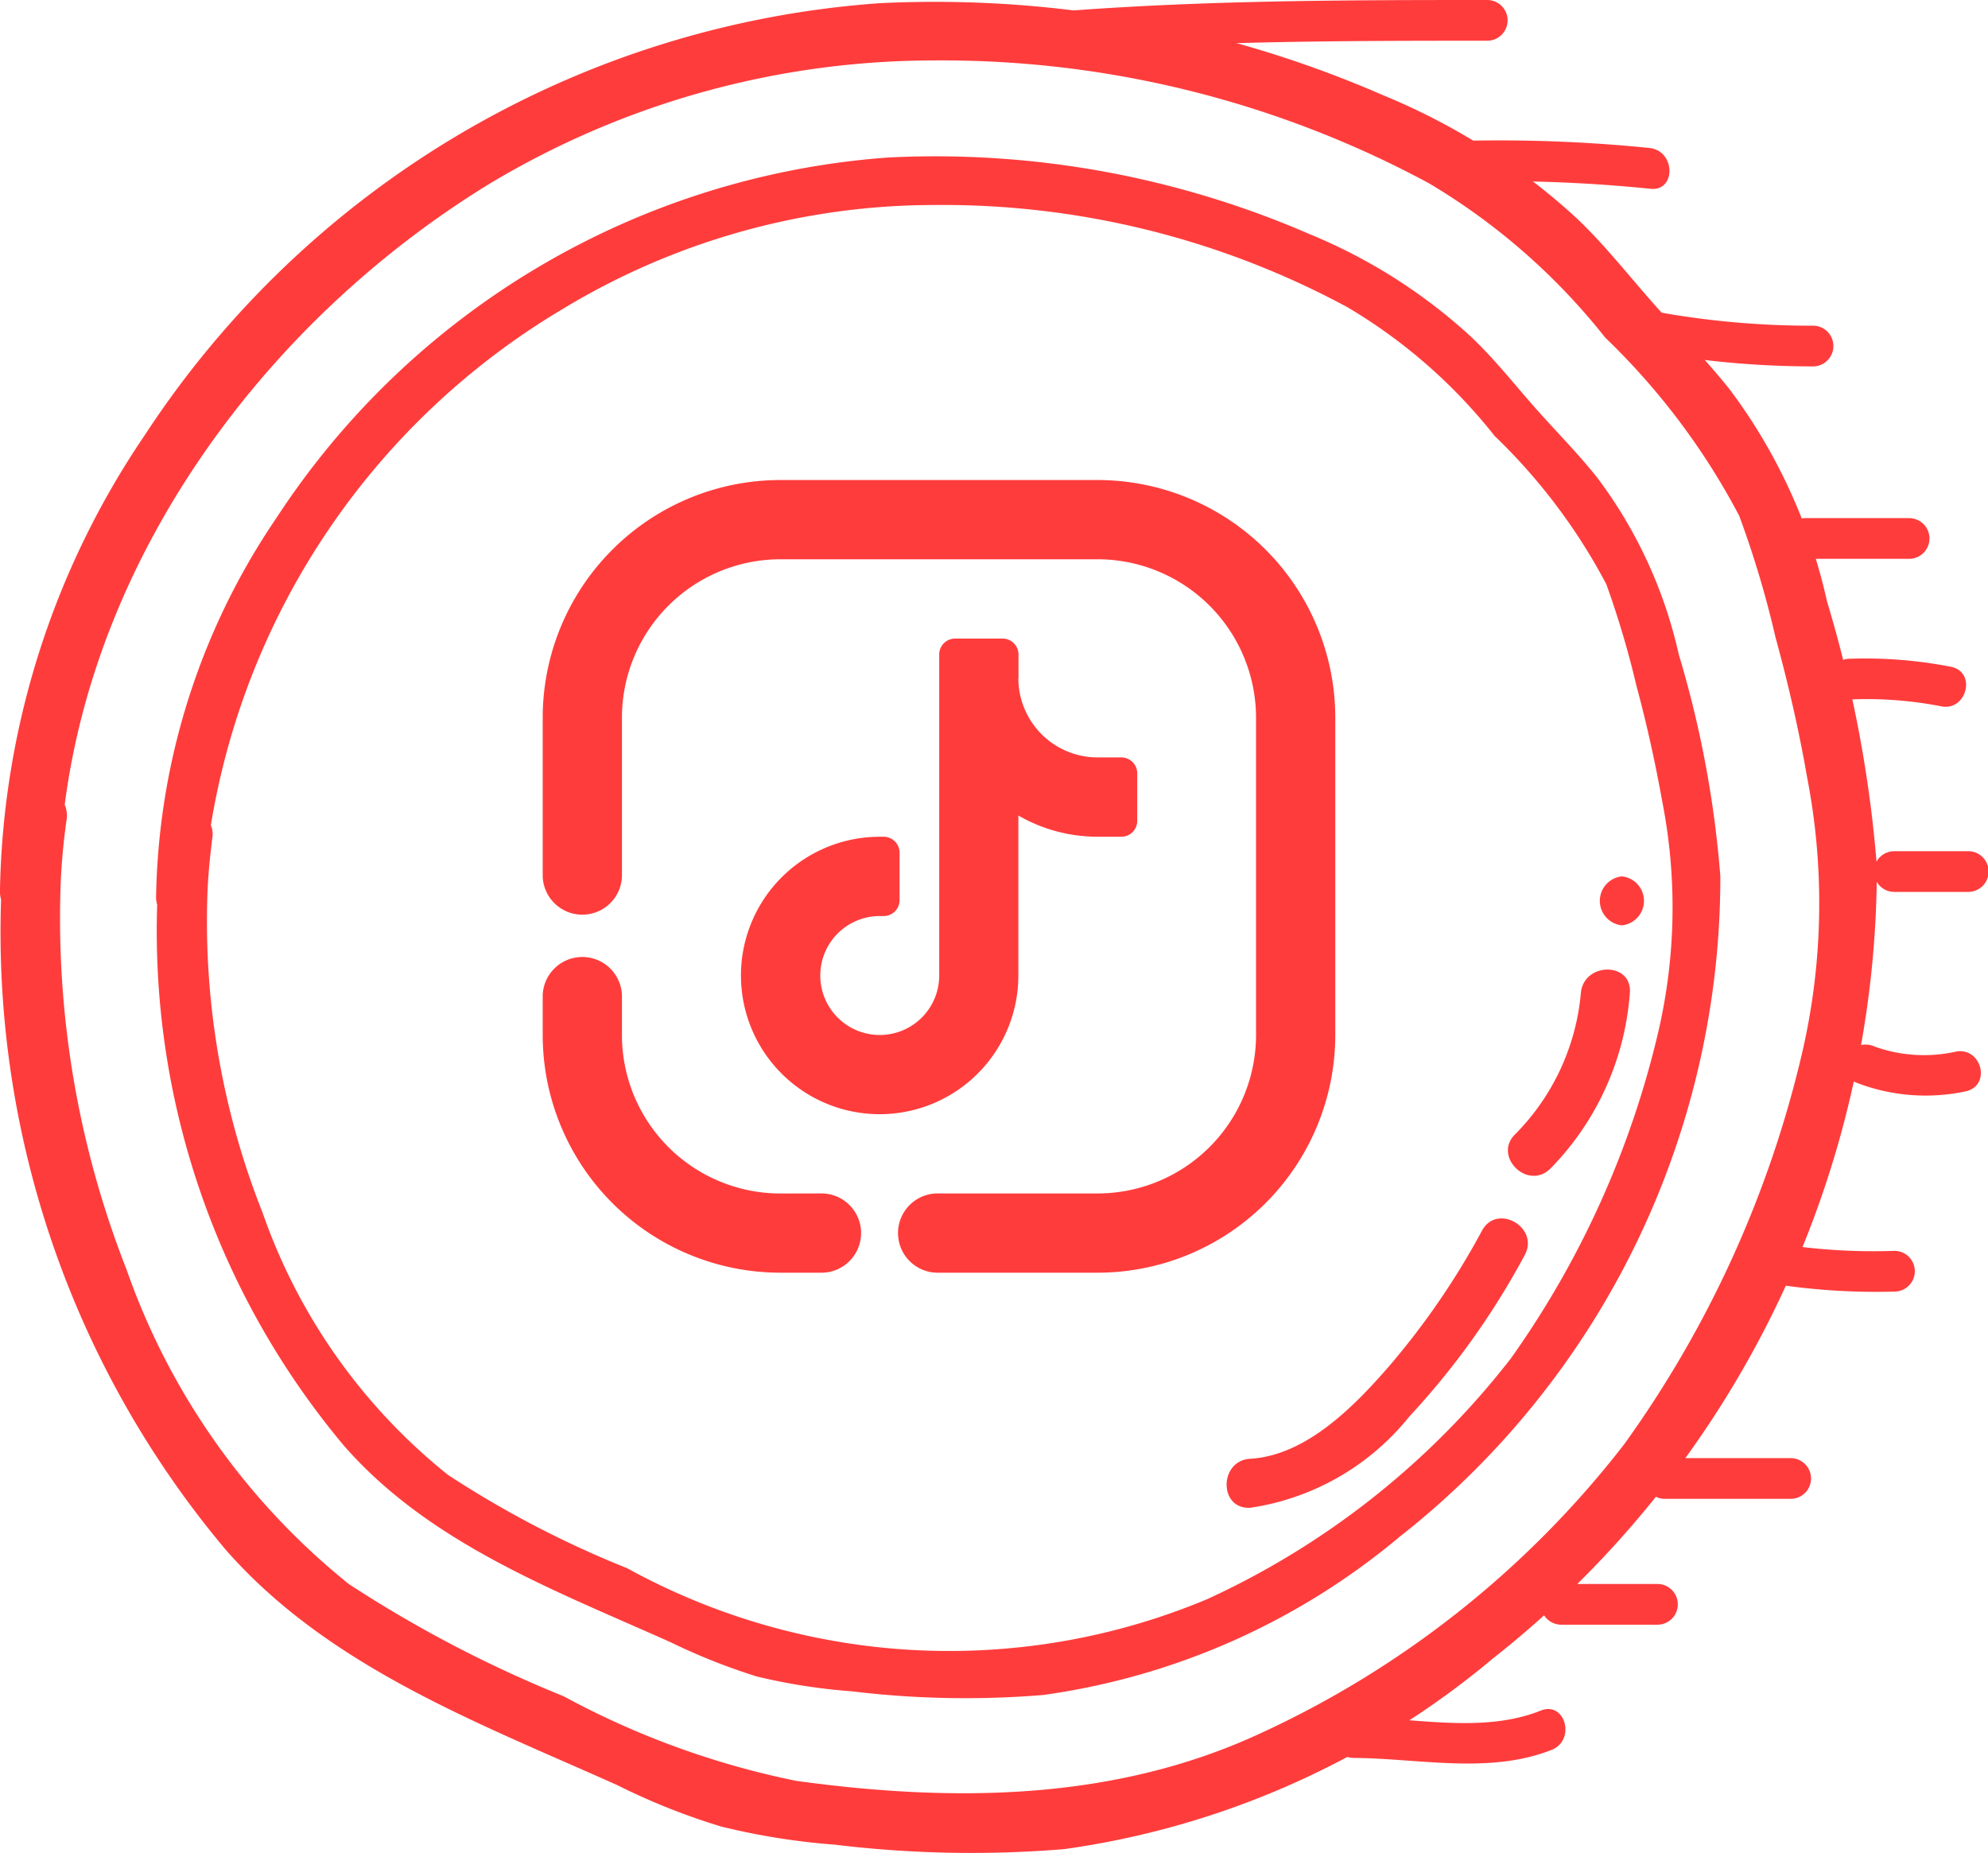
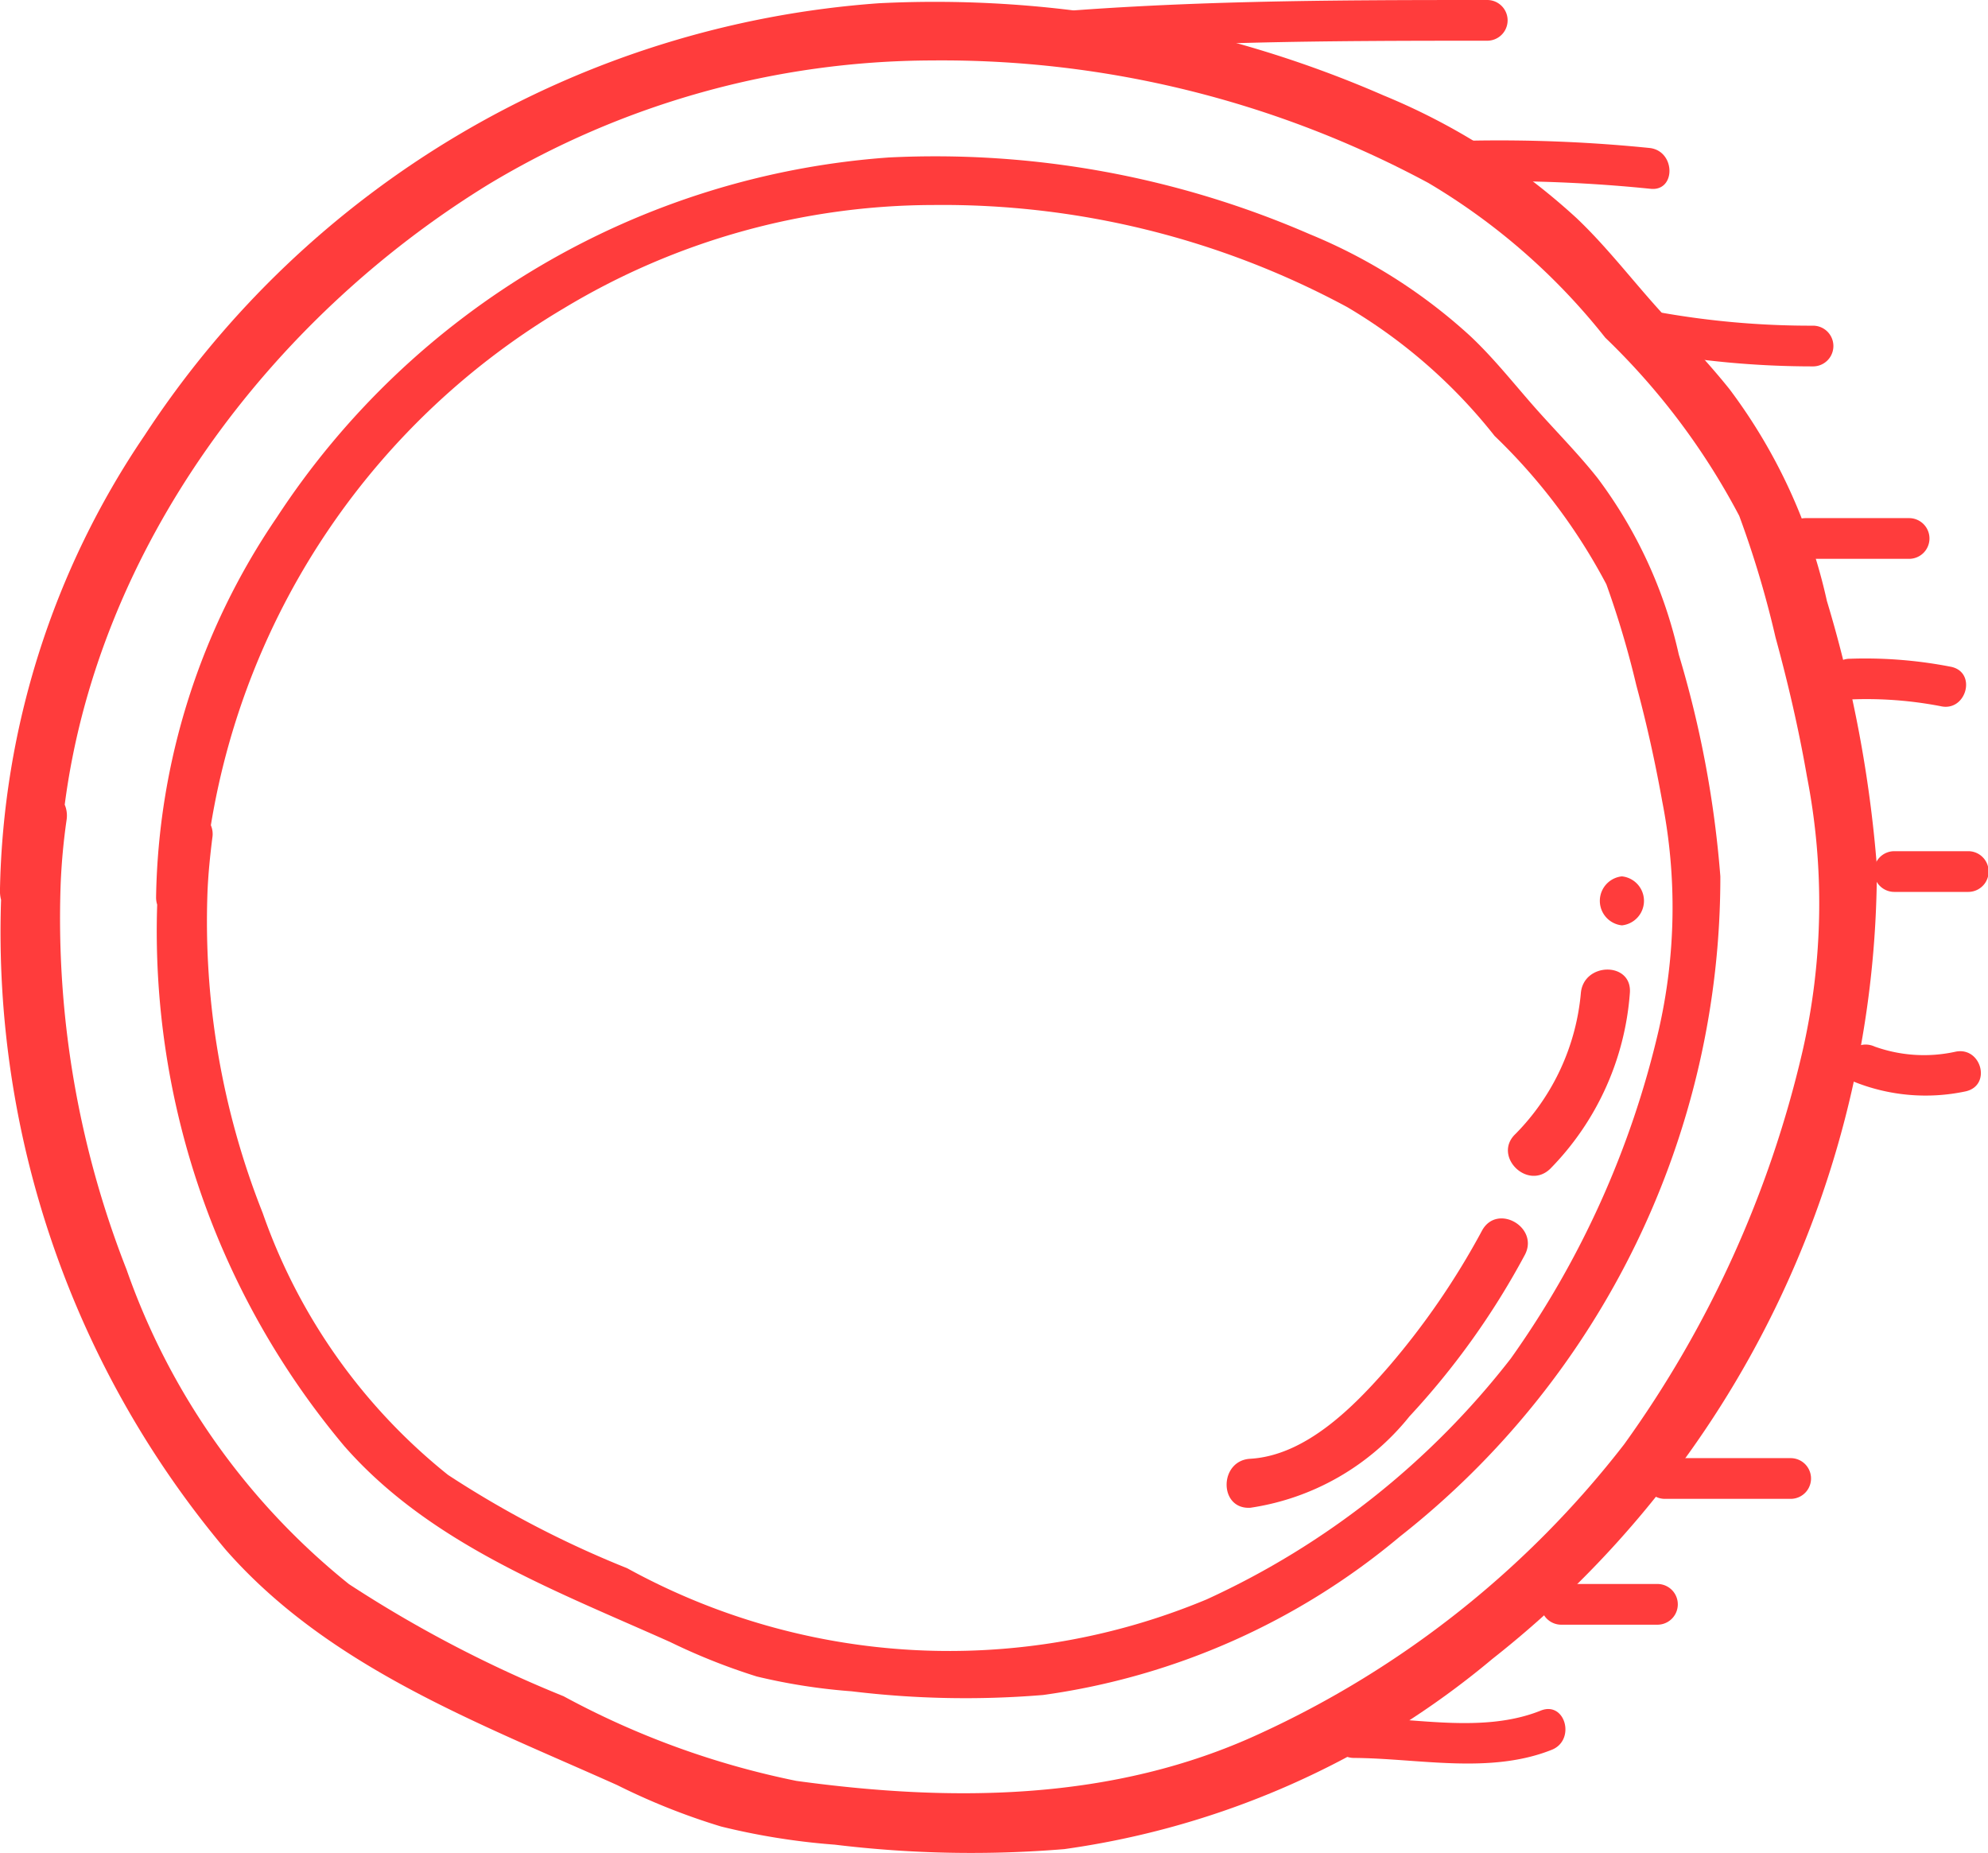
<svg xmlns="http://www.w3.org/2000/svg" width="44.632" height="41.599" viewBox="0 0 44.632 41.599">
  <g id="tiktok_icon" transform="translate(0 0)" style="mix-blend-mode: luminosity;isolation: isolate">
    <g id="Group_173" data-name="Group 173" transform="translate(0 0.028)">
      <path id="Path_71342" data-name="Path 71342" d="M1181.637,250.449a22.612,22.612,0,0,1-8.632,17.8,19.067,19.067,0,0,1-9.612,4.27,25.415,25.415,0,0,1-5.151-.1,15.536,15.536,0,0,1-2.551-.407,14.849,14.849,0,0,1-2.334-.93c-3.124-1.4-6.48-2.65-8.79-5.284a21.541,21.541,0,0,1-5.043-14.589.767.767,0,0,1-.025-.2,18.765,18.765,0,0,1,3.248-10.227,21.531,21.531,0,0,1,16.483-9.7,25.187,25.187,0,0,1,11.332,2.069,14.642,14.642,0,0,1,4.337,2.758c.673.64,1.23,1.371,1.853,2.06.532.59,1.08,1.155,1.578,1.778a12.351,12.351,0,0,1,2.185,4.752A28.338,28.338,0,0,1,1181.637,250.449Zm-1.67,4.162a14.859,14.859,0,0,0,.1-6.173c-.183-1.055-.424-2.094-.706-3.124a22.329,22.329,0,0,0-.814-2.725,15.635,15.635,0,0,0-3.008-4,14.439,14.439,0,0,0-3.971-3.473,23.054,23.054,0,0,0-11.141-2.75,19.392,19.392,0,0,0-9.961,2.783c-4.91,3.016-8.765,8.158-9.513,13.924a.633.633,0,0,1,.042.341,14.047,14.047,0,0,0-.133,1.437,21.566,21.566,0,0,0,1.479,8.657,15.706,15.706,0,0,0,4.993,7.062,27.954,27.954,0,0,0,4.819,2.517,18.794,18.794,0,0,0,5.225,1.9c3.514.482,7.12.457,10.393-1.055a21.868,21.868,0,0,0,8.192-6.5A24.6,24.6,0,0,0,1179.967,254.611Z" transform="translate(-1139.5 -231.037)" fill="#ff3c3c" />
      <path id="Path_71343" data-name="Path 71343" d="M1216.817,289a18.822,18.822,0,0,1-7.195,14.821,15.837,15.837,0,0,1-8.009,3.556,21.213,21.213,0,0,1-4.3-.083,13.317,13.317,0,0,1-2.127-.332,13.928,13.928,0,0,1-1.944-.773c-2.6-1.163-5.4-2.21-7.319-4.4a17.976,17.976,0,0,1-4.2-12.154.536.536,0,0,1-.025-.166,15.565,15.565,0,0,1,2.708-8.524,17.941,17.941,0,0,1,13.741-8.083,21.088,21.088,0,0,1,9.446,1.72,12.194,12.194,0,0,1,3.614,2.293c.565.532,1.03,1.138,1.545,1.711.44.49.906.964,1.313,1.479a10.352,10.352,0,0,1,1.819,3.955A23.652,23.652,0,0,1,1216.817,289Zm-1.387,3.464a12.335,12.335,0,0,0,.083-5.143c-.158-.881-.349-1.745-.582-2.609a20.942,20.942,0,0,0-.673-2.268,13.058,13.058,0,0,0-2.509-3.331,11.974,11.974,0,0,0-3.307-2.891,19.136,19.136,0,0,0-9.288-2.293,16.114,16.114,0,0,0-8.3,2.318,16.6,16.6,0,0,0-7.926,11.606.5.5,0,0,1,.033.282c-.05.4-.091.8-.108,1.2a17.742,17.742,0,0,0,1.238,7.22,13.019,13.019,0,0,0,4.162,5.882,22.814,22.814,0,0,0,4.021,2.094,15,15,0,0,0,13.01.7,18.249,18.249,0,0,0,6.829-5.408A20.847,20.847,0,0,0,1215.43,292.464Z" transform="translate(-1178.194 -269.355)" fill="#ff3c3c" />
      <path id="Path_71344" data-name="Path 71344" d="M1548.7,493.22c.058-.706,1.163-.714,1.1,0a6.287,6.287,0,0,1-1.786,3.938c-.515.5-1.3-.291-.781-.781A5.153,5.153,0,0,0,1548.7,493.22Z" transform="translate(-1513.209 -470.95)" fill="#ff3c3c" />
      <path id="Path_71345" data-name="Path 71345" d="M1571.886,467.5a.553.553,0,0,1,0,1.1A.553.553,0,0,1,1571.886,467.5Z" transform="translate(-1535.473 -447.855)" fill="#ff3c3c" />
      <path id="Path_71346" data-name="Path 71346" d="M1476.721,560.192c.341-.623,1.3-.066.955.557a17.364,17.364,0,0,1-2.584,3.614,5.637,5.637,0,0,1-3.573,2.052c-.714.042-.706-1.063,0-1.1,1.255-.075,2.335-1.18,3.107-2.069A17.1,17.1,0,0,0,1476.721,560.192Z" transform="translate(-1443.448 -532.596)" fill="#ff3c3c" />
-       <path id="tiktok-3" d="M91.561,101.348a.89.89,0,1,1,0,1.779h-.89a5.338,5.338,0,0,1-5.338-5.338V96.9a.89.89,0,0,1,1.779,0v.89a3.559,3.559,0,0,0,3.559,3.559ZM87.112,94.23a.89.89,0,0,1-1.779,0V90.671a5.338,5.338,0,0,1,5.338-5.338h7.118a5.338,5.338,0,0,1,5.338,5.338v7.118a5.338,5.338,0,0,1-5.338,5.338H94.23a.89.89,0,1,1,0-1.779h3.559a3.559,3.559,0,0,0,3.559-3.559V90.671a3.559,3.559,0,0,0-3.559-3.559H90.671a3.559,3.559,0,0,0-3.559,3.559V94.23Zm8.9-4.449a1.779,1.779,0,0,0,1.779,1.779h.534a.357.357,0,0,1,.356.356v1.068a.356.356,0,0,1-.356.356h-.534a3.543,3.543,0,0,1-1.779-.476v3.59A3.114,3.114,0,1,1,92.9,93.341h.089a.357.357,0,0,1,.356.356v1.068a.356.356,0,0,1-.356.356H92.9a1.335,1.335,0,1,0,1.335,1.335V89.248a.357.357,0,0,1,.356-.356h1.068a.357.357,0,0,1,.356.356v.534Z" transform="translate(-73.149 -74.585)" fill="#ff3c3c" />
    </g>
    <g id="Group_174" data-name="Group 174" transform="translate(22.482 0)">
      <path id="Path_71350" data-name="Path 71350" d="M1421.02,230.7c-3.489,0-6.987.008-10.468.332-.581.058-.59.972,0,.914,3.481-.324,6.979-.332,10.468-.332A.457.457,0,0,0,1421.02,230.7Z" transform="translate(-1410.112 -230.7)" fill="#ff3c3c" />
      <path id="Path_71351" data-name="Path 71351" d="M1536.505,268.866a33.615,33.615,0,0,0-3.988-.166.457.457,0,0,0,0,.914,33.628,33.628,0,0,1,3.988.166C1537.087,269.855,1537.087,268.941,1536.505,268.866Z" transform="translate(-1521.943 -265.543)" fill="#ff3c3c" />
      <path id="Path_71352" data-name="Path 71352" d="M1584.113,315.115a19.311,19.311,0,0,1-3.531-.316c-.573-.108-.823.773-.241.881a20.578,20.578,0,0,0,3.78.349A.457.457,0,0,0,1584.113,315.115Z" transform="translate(-1565.895 -307.804)" fill="#ff3c3c" />
      <path id="Path_71353" data-name="Path 71353" d="M1624.844,370.7h-2.326a.457.457,0,0,0,0,.914h2.326A.457.457,0,0,0,1624.844,370.7Z" transform="translate(-1604.465 -359.069)" fill="#ff3c3c" />
      <path id="Path_71354" data-name="Path 71354" d="M1636.8,408.883a10.022,10.022,0,0,0-2.285-.183.457.457,0,0,0,0,.914,8.783,8.783,0,0,1,2.036.15C1637.126,409.9,1637.375,409.016,1636.8,408.883Z" transform="translate(-1615.468 -393.912)" fill="#ff3c3c" />
      <path id="Path_71355" data-name="Path 71355" d="M1648.179,460.7h-1.661a.457.457,0,0,0,0,.914h1.661A.457.457,0,0,0,1648.179,460.7Z" transform="translate(-1626.472 -441.592)" fill="#ff3c3c" />
      <path id="Path_71356" data-name="Path 71356" d="M1640.185,513.117a3.283,3.283,0,0,1-1.811-.116c-.532-.241-1,.548-.465.789a4.314,4.314,0,0,0,2.509.216C1641.007,513.873,1640.767,512.993,1640.185,513.117Z" transform="translate(-1618.768 -489.507)" fill="#ff3c3c" />
-       <path id="Path_71357" data-name="Path 71357" d="M1617.116,566.948a13.576,13.576,0,0,1-2.534-.15c-.573-.108-.823.773-.241.881a14.838,14.838,0,0,0,2.783.183A.457.457,0,0,0,1617.116,566.948Z" transform="translate(-1597.07 -538.868)" fill="#ff3c3c" />
      <path id="Path_71358" data-name="Path 71358" d="M1587.342,624.7h-2.825a.457.457,0,0,0,0,.914h2.825A.457.457,0,0,0,1587.342,624.7Z" transform="translate(-1569.622 -591.967)" fill="#ff3c3c" />
      <path id="Path_71359" data-name="Path 71359" d="M1558.678,658.7h-2.16a.457.457,0,0,0,0,.914h2.16A.457.457,0,0,0,1558.678,658.7Z" transform="translate(-1543.949 -623.142)" fill="#ff3c3c" />
      <path id="Path_71360" data-name="Path 71360" d="M1504.713,692.527c-1.3.523-2.833.158-4.2.15a.457.457,0,0,0,0,.914c1.446.008,3.049.374,4.445-.183C1505.5,693.191,1505.261,692.311,1504.713,692.527Z" transform="translate(-1492.601 -654.128)" fill="#ff3c3c" />
    </g>
  </g>
</svg>